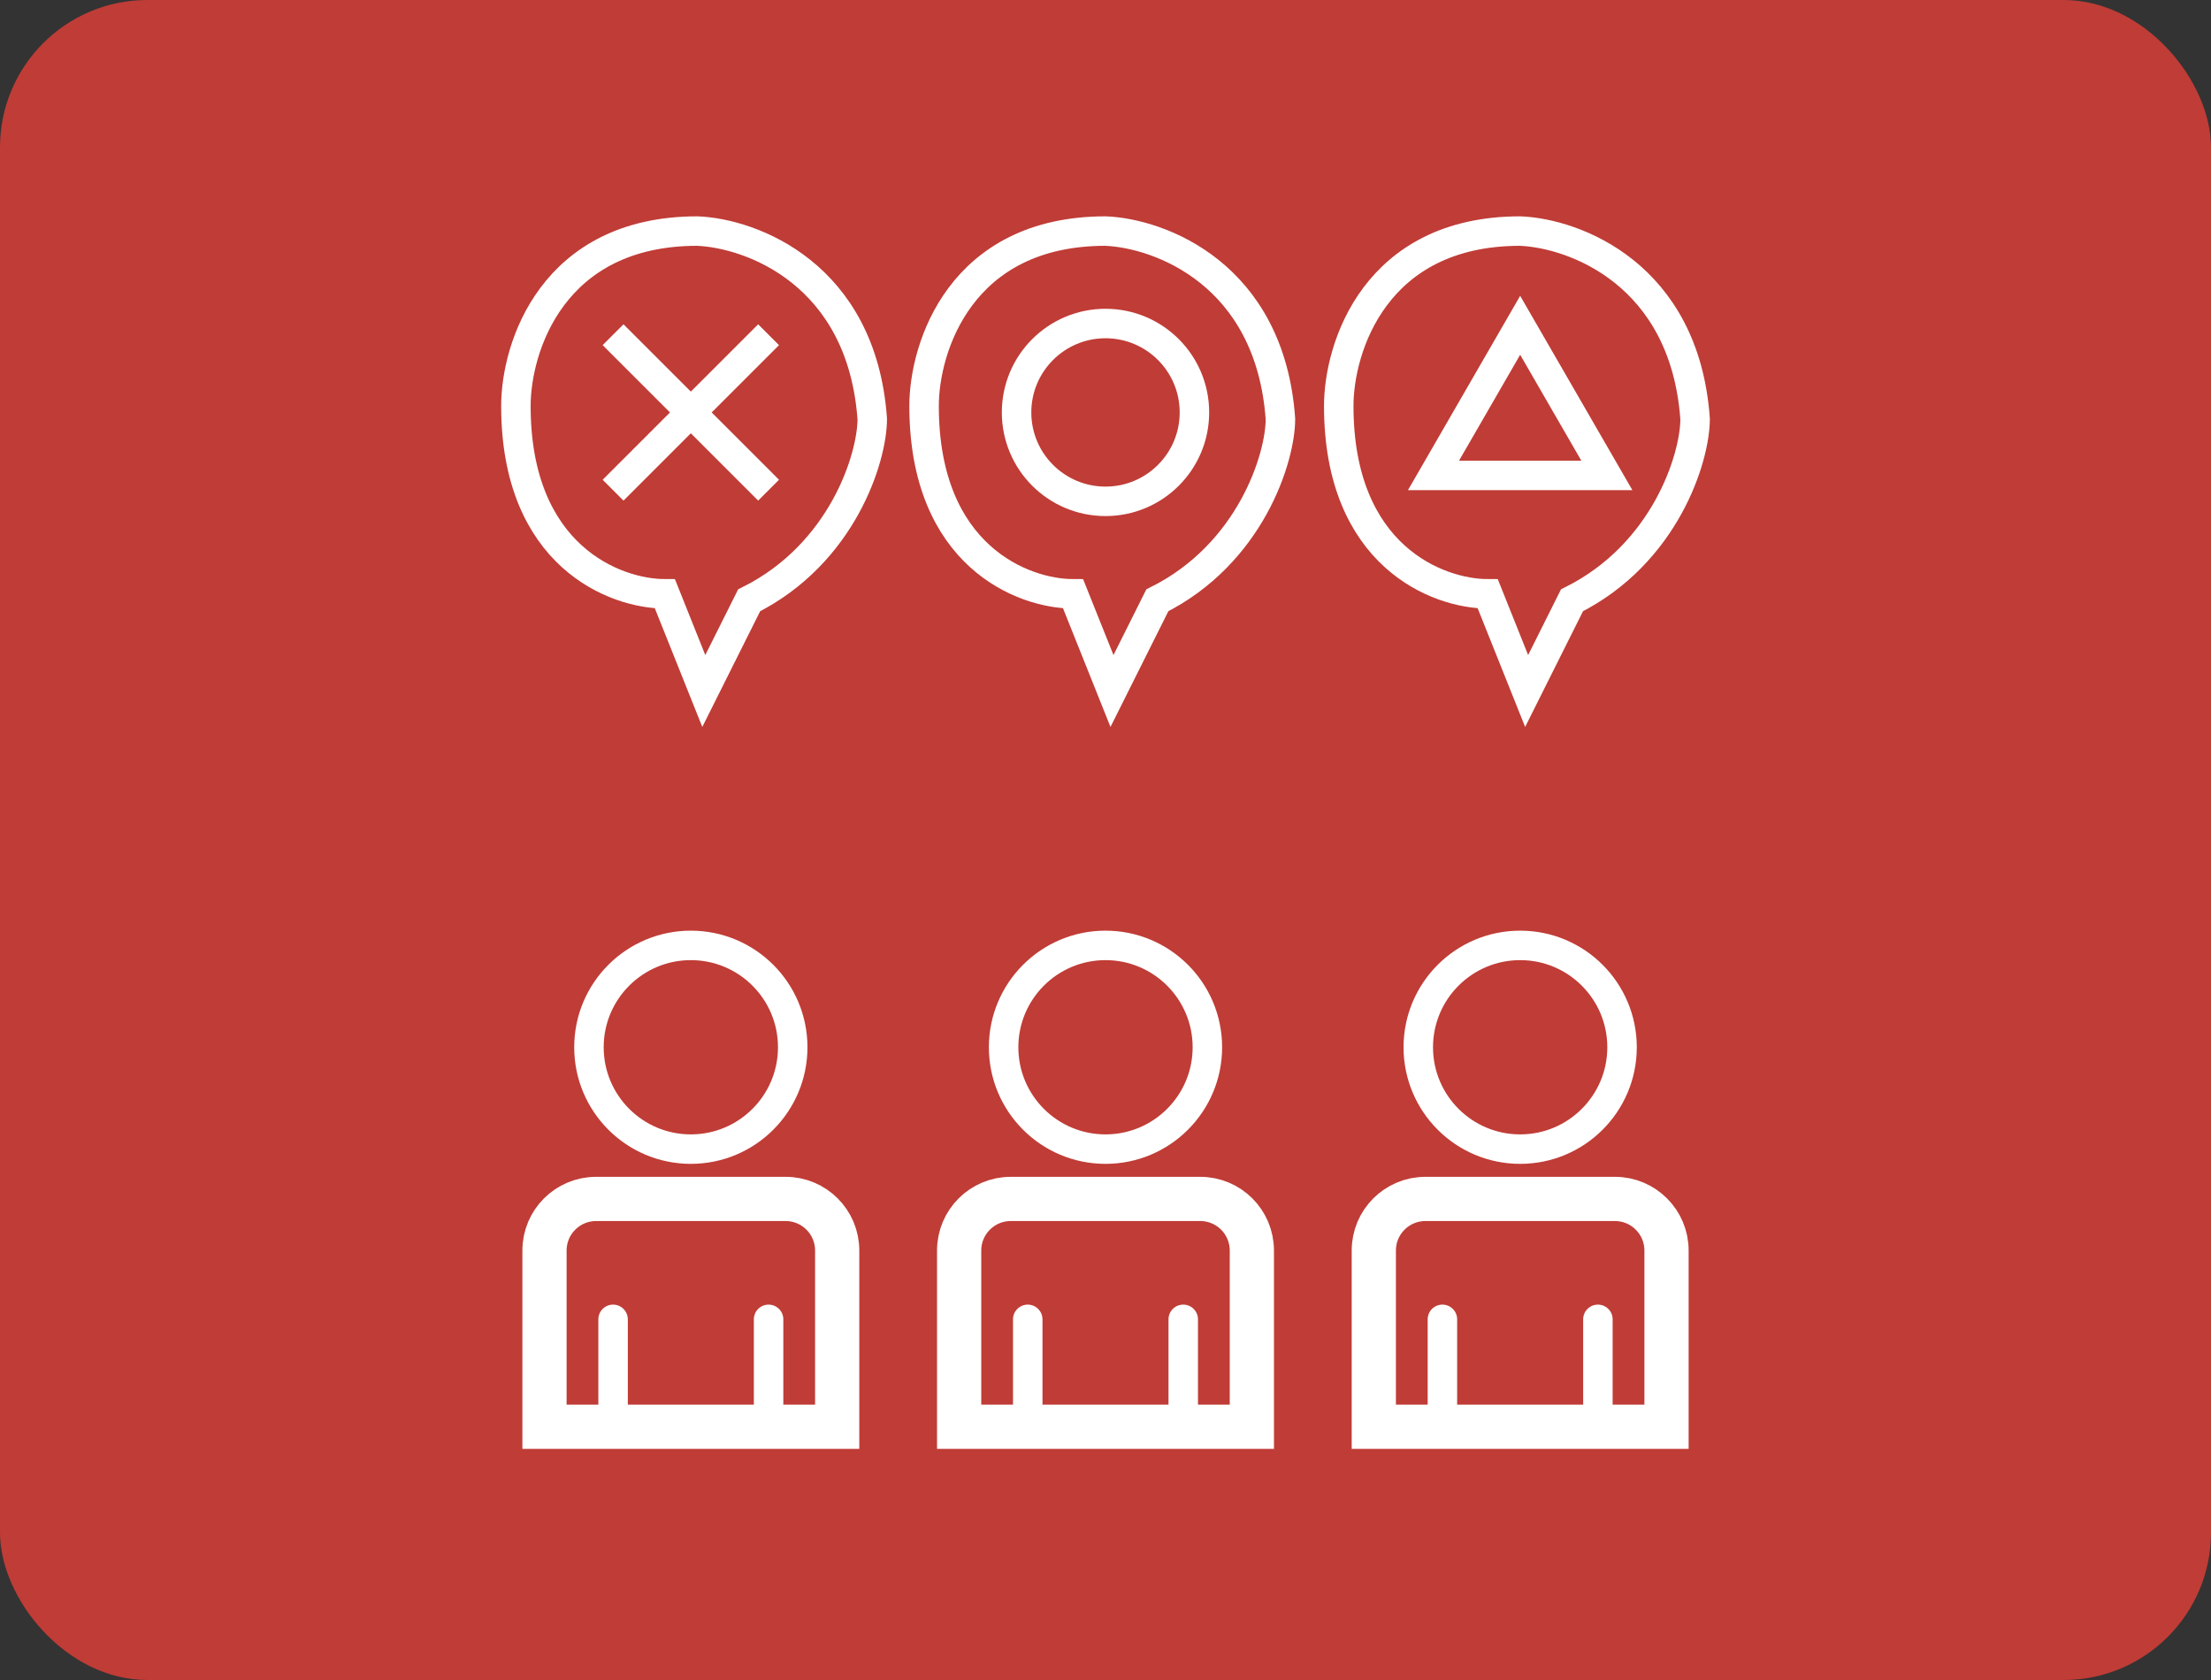
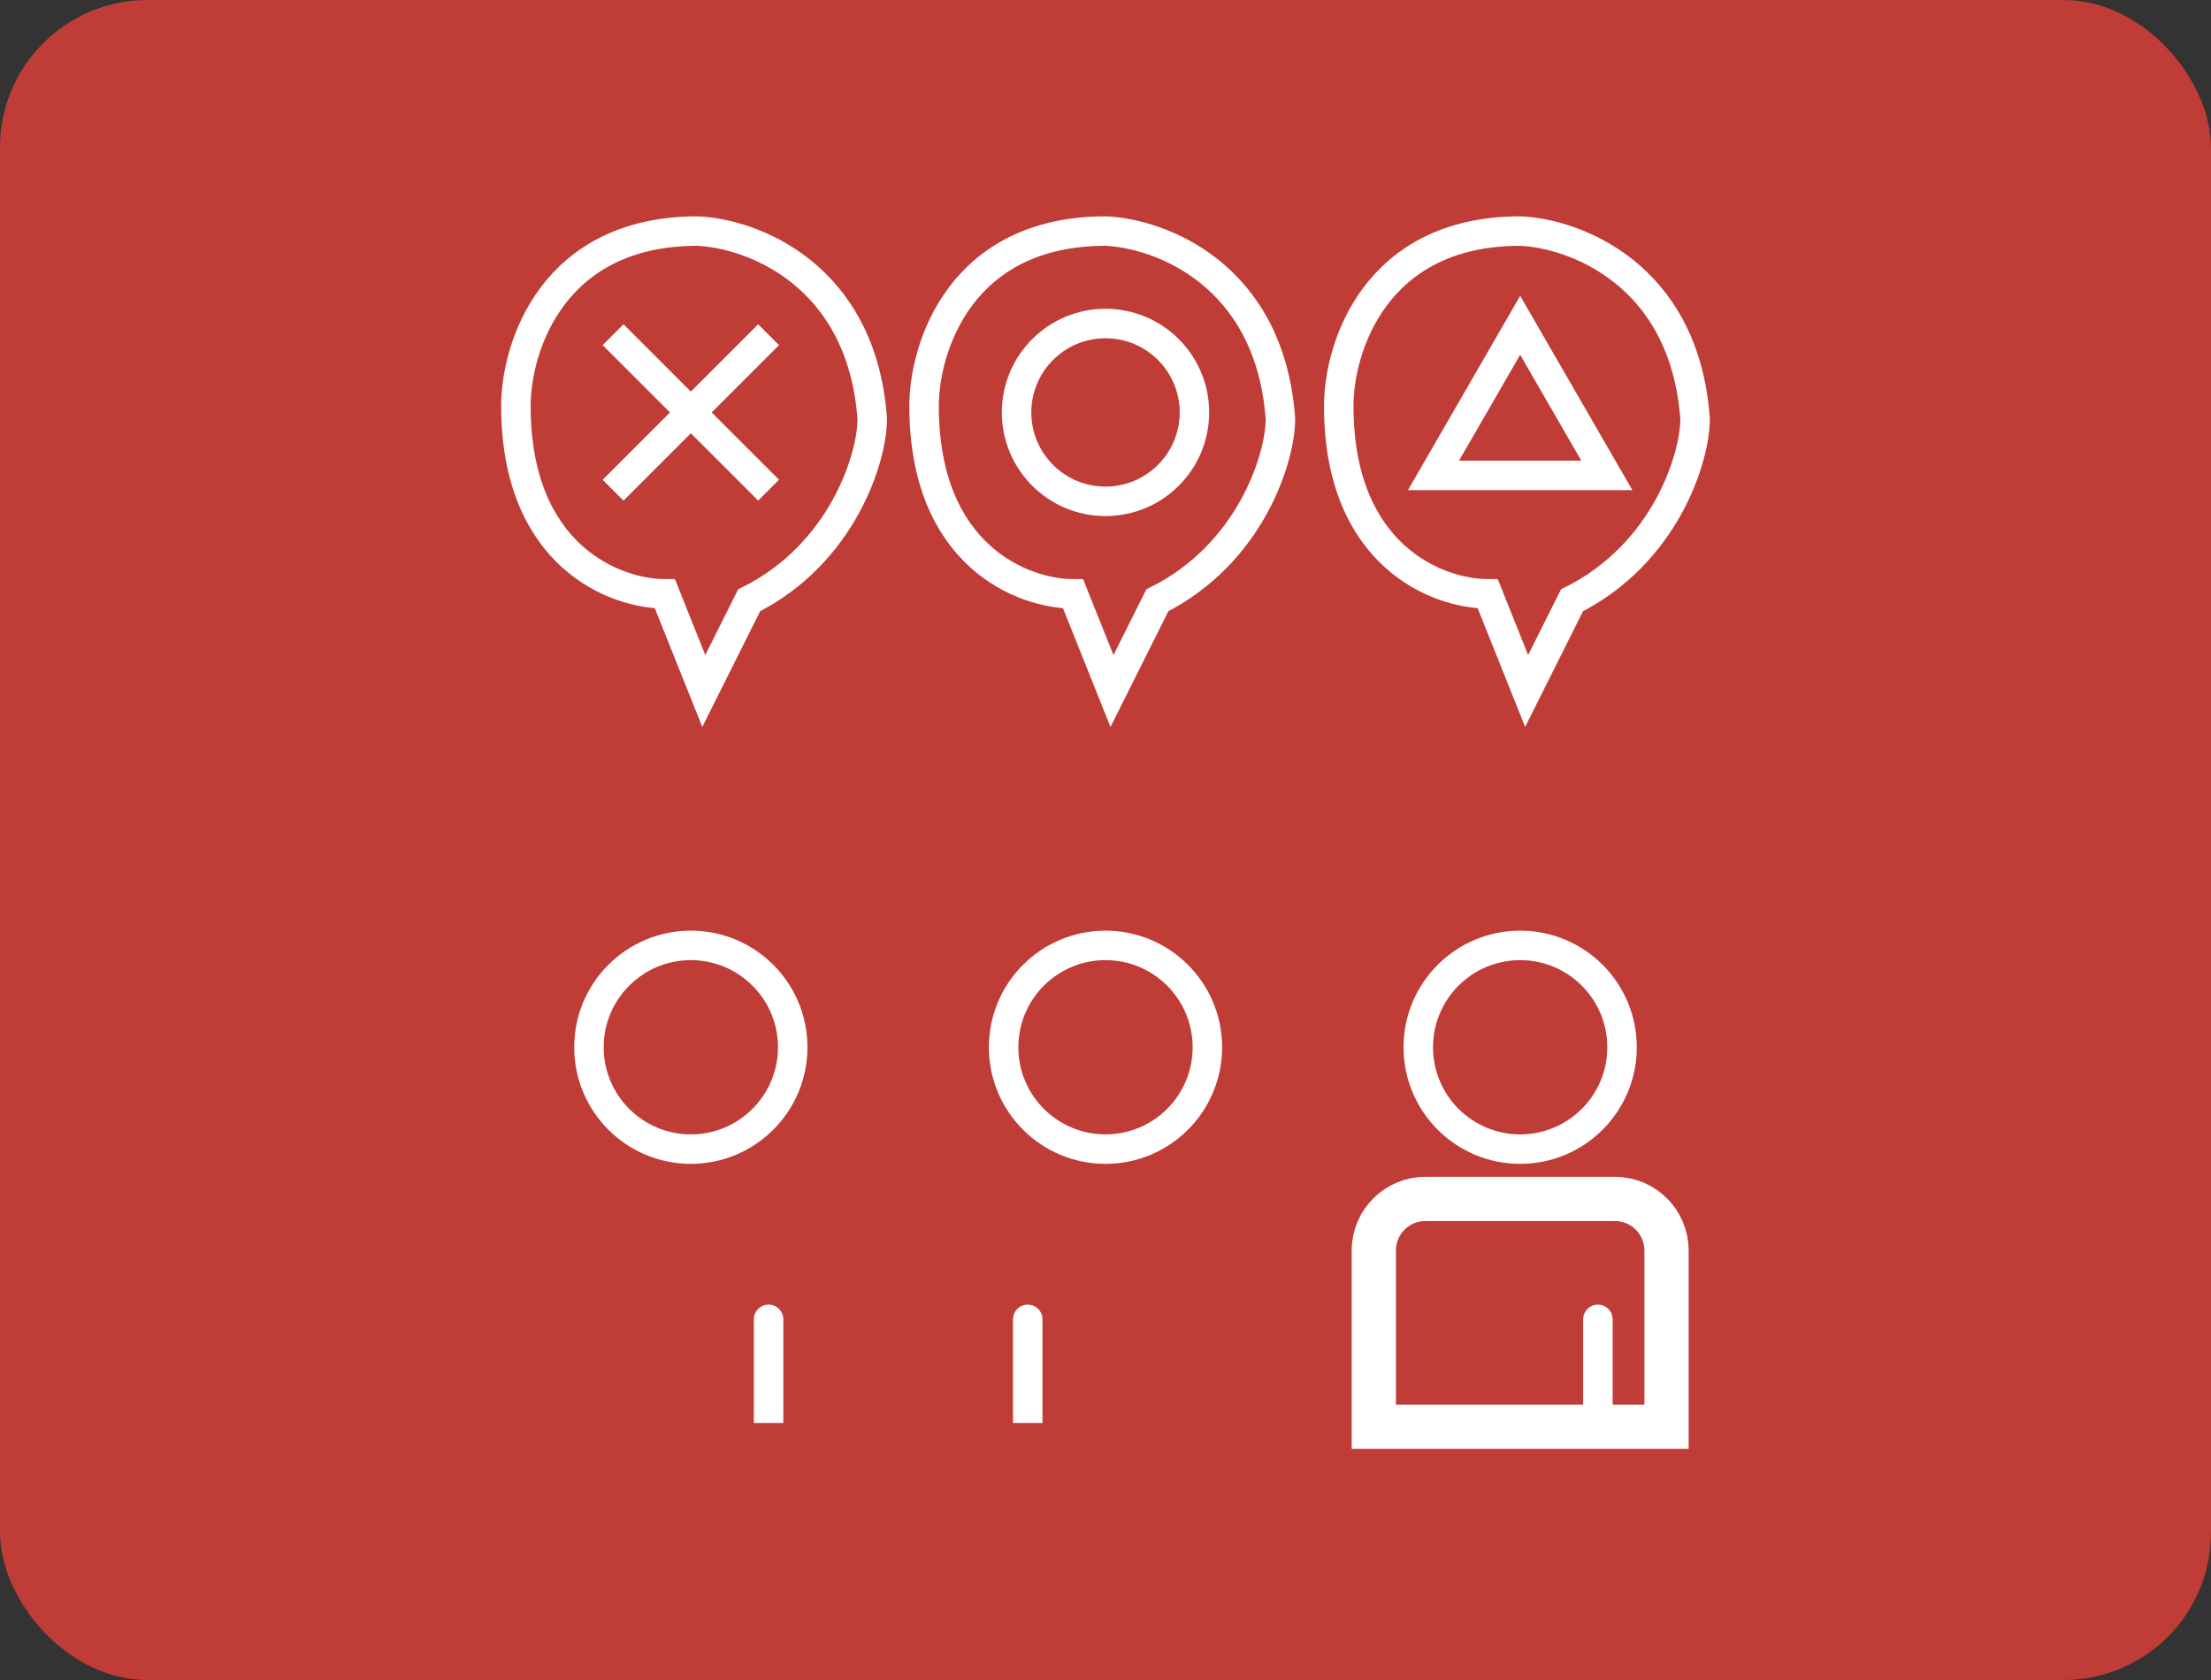
<svg xmlns="http://www.w3.org/2000/svg" width="150" height="114" viewBox="0 0 150 114" fill="none">
  <rect x="0" y="0" width="150" height="114" fill="#333333" stroke="none" />
  <rect width="150" height="114" rx="10" fill="#C03C36" />
  <circle cx="46.868" cy="71.064" r="6.912" stroke="white" stroke-width="2" />
-   <path d="M42.593 89.527C42.593 88.975 42.145 88.527 41.593 88.527C41.041 88.527 40.593 88.975 40.593 89.527L42.593 89.527ZM41.593 89.527L40.593 89.527L40.593 96.56L41.593 96.56L42.593 96.56L42.593 89.527L41.593 89.527Z" fill="white" />
  <path d="M53.143 89.527C53.143 88.975 52.695 88.527 52.143 88.527C51.59 88.527 51.143 88.975 51.143 89.527L53.143 89.527ZM52.143 89.527L51.143 89.527L51.143 96.56L52.143 96.56L53.143 96.56L53.143 89.527L52.143 89.527Z" fill="white" />
-   <path d="M40.44 81.356H53.297C55.23 81.356 56.797 82.923 56.797 84.856V96.817H36.94V84.856C36.94 82.922 38.507 81.356 40.44 81.356Z" stroke="white" stroke-width="3" />
  <circle cx="75" cy="71.064" r="6.912" stroke="white" stroke-width="2" />
  <path d="M70.725 89.527C70.725 88.975 70.277 88.527 69.725 88.527C69.173 88.527 68.725 88.975 68.725 89.527L70.725 89.527ZM69.725 89.527L68.725 89.527L68.725 96.56L69.725 96.56L70.725 96.56L70.725 89.527L69.725 89.527Z" fill="white" />
-   <path d="M81.274 89.527C81.274 88.975 80.827 88.527 80.274 88.527C79.722 88.527 79.274 88.975 79.274 89.527L81.274 89.527ZM80.274 89.527L79.274 89.527L79.274 96.56L80.274 96.56L81.274 96.56L81.274 89.527L80.274 89.527Z" fill="white" />
-   <path d="M68.571 81.356H81.429C83.362 81.356 84.929 82.923 84.929 84.856V96.817H65.071V84.856C65.071 82.922 66.638 81.356 68.571 81.356Z" stroke="white" stroke-width="3" />
  <circle cx="103.132" cy="71.064" r="6.912" stroke="white" stroke-width="2" />
-   <path d="M98.857 89.527C98.857 88.975 98.409 88.527 97.857 88.527C97.305 88.527 96.857 88.975 96.857 89.527L98.857 89.527ZM97.857 89.527L96.857 89.527L96.857 96.56L97.857 96.56L98.857 96.56L98.857 89.527L97.857 89.527Z" fill="white" />
  <path d="M109.406 89.527C109.406 88.975 108.959 88.527 108.406 88.527C107.854 88.527 107.406 88.975 107.406 89.527L109.406 89.527ZM108.406 89.527L107.406 89.527L107.406 96.56L108.406 96.56L109.406 96.56L109.406 89.527L108.406 89.527Z" fill="white" />
  <path d="M96.703 81.356H109.561C111.493 81.356 113.061 82.923 113.061 84.856V96.817H93.203V84.856C93.203 82.922 94.77 81.356 96.703 81.356Z" stroke="white" stroke-width="3" />
  <path d="M52.143 22.713L46.868 27.987M46.868 27.987L41.593 33.262M46.868 27.987L41.593 22.713M46.868 27.987L52.143 33.262M47.747 46.889L45.11 40.295C41.74 40.295 35 37.746 35 27.548C35 23.592 37.462 15.68 47.308 15.68C50.971 15.826 58.472 18.581 59.176 28.427C59.176 31.064 57.154 37.57 50.824 40.735L47.747 46.889Z" stroke="white" stroke-width="2" />
  <path d="M72.802 40.295L75.44 46.889L78.517 40.735C84.846 37.57 86.868 31.064 86.868 28.427C86.165 18.581 78.663 15.826 75 15.68C65.154 15.68 62.692 23.592 62.692 27.548C62.692 37.746 69.432 40.295 72.802 40.295Z" stroke="white" stroke-width="2" />
  <circle cx="75" cy="27.986" r="6.033" stroke="white" stroke-width="2" />
  <path d="M100.934 40.295L103.571 46.889L106.648 40.735C112.978 37.57 115 31.064 115 28.427C114.297 18.581 106.795 15.826 103.132 15.68C93.286 15.68 90.824 23.592 90.824 27.548C90.824 37.746 97.564 40.295 100.934 40.295Z" stroke="white" stroke-width="2" />
  <path d="M109.014 32.261H97.251L103.132 22.074L109.014 32.261Z" stroke="white" stroke-width="2" />
</svg>